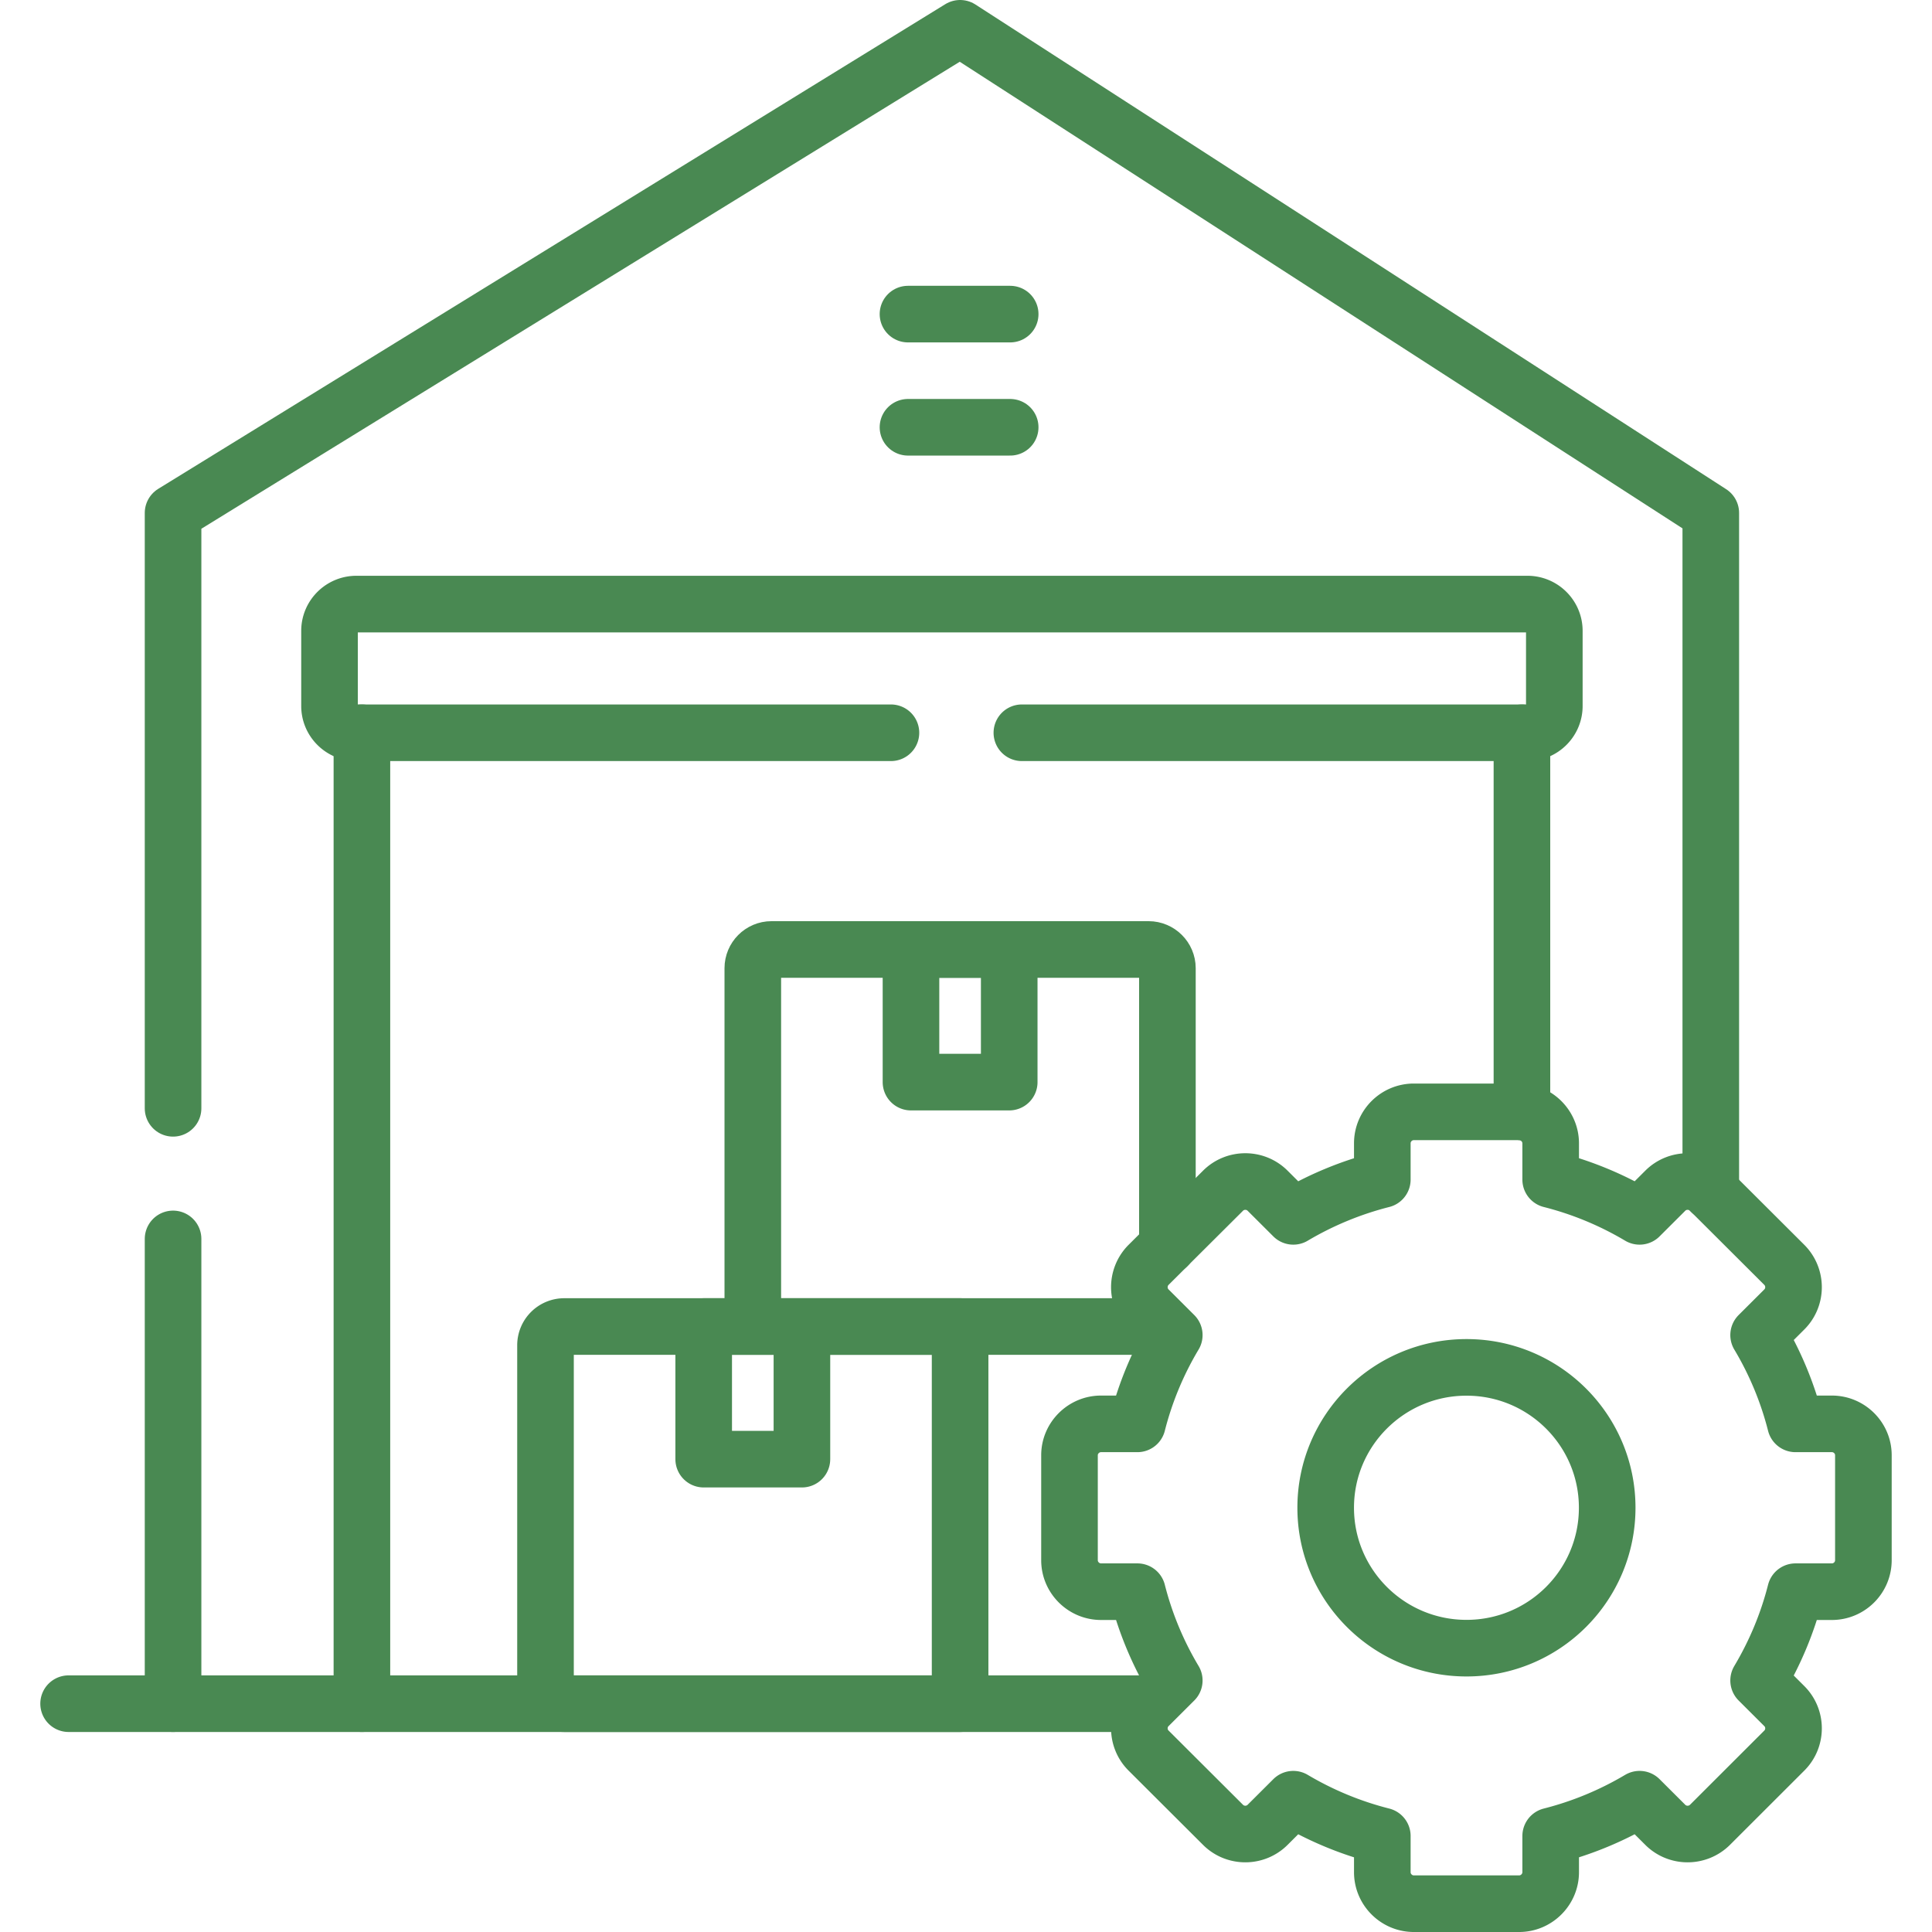
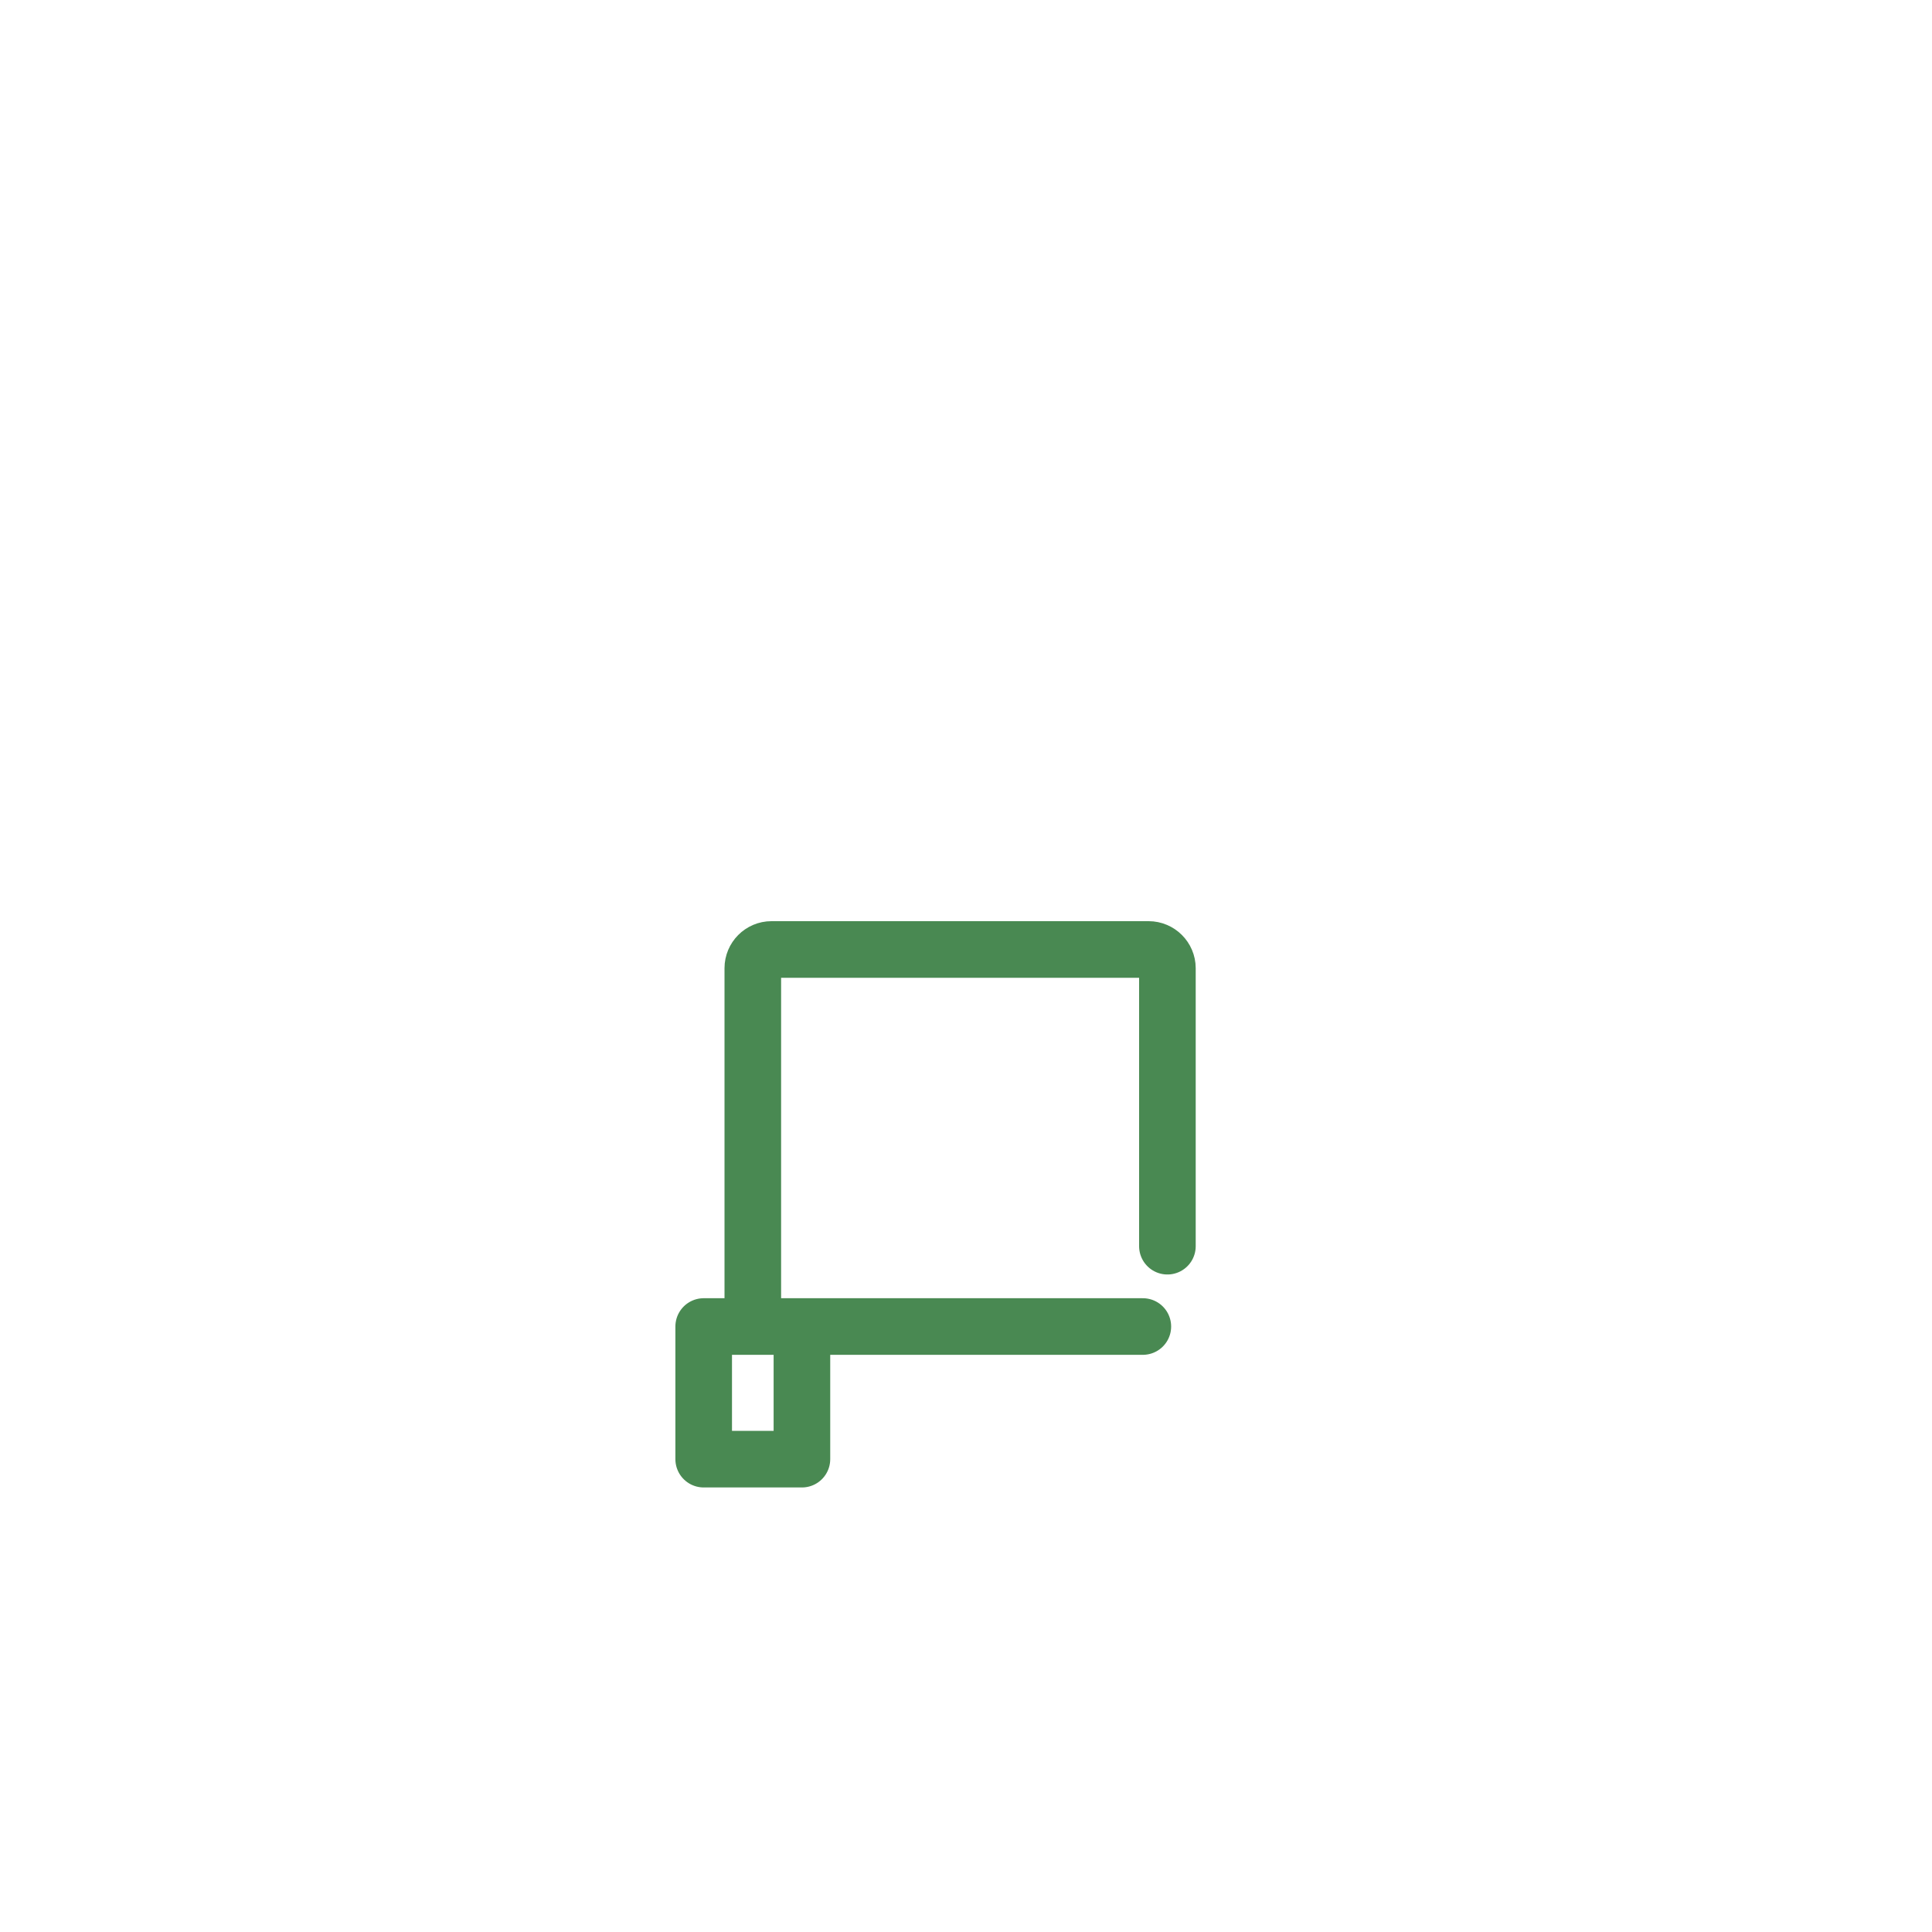
<svg xmlns="http://www.w3.org/2000/svg" version="1.1" width="512" height="512" x="0" y="0" viewBox="0 0 512 512" style="enable-background:new 0 0 512 512" xml:space="preserve" class="">
  <g>
-     <path d="M240.625 113.233h27.084M403.329 294.679V194.19m-307.419 0v257.302M453.377 315.797V135.938L254.437 7.5 45.863 135.938v157.777m0 34.611v123.166M240.625 83.242h27.084" style="stroke-width:15;stroke-linecap:round;stroke-linejoin:round;stroke-miterlimit:10;" fill="none" stroke="#498952" stroke-width="15" stroke-linecap="round" stroke-linejoin="round" stroke-miterlimit="10" data-original="#000000" opacity="1" />
-     <path d="M241.421 251.62h26.033v35.15h-26.033zM18.182 451.492h285.535M388.636 436.78c-20.604 0-37.315-16.668-37.315-37.219 0-20.523 16.711-37.191 37.315-37.191s37.287 16.668 37.287 37.191c0 20.551-16.682 37.219-37.287 37.219h0zm45.87-114.435a88.845 88.845 0 0 0-23.56-9.751v-9.609c0-4.564-3.78-8.334-8.355-8.334h-27.908c-4.604 0-8.355 3.742-8.355 8.334v9.609a89.469 89.469 0 0 0-23.589 9.751l-6.821-6.803c-3.24-3.232-8.554-3.232-11.794 0l-19.752 19.673c-3.24 3.26-3.24 8.561 0 11.792l6.821 6.803a88.143 88.143 0 0 0-9.776 23.528h-9.634c-4.576 0-8.355 3.742-8.355 8.306v27.836c0 4.592 3.78 8.334 8.355 8.334h9.634a88.222 88.222 0 0 0 9.776 23.528l-6.821 6.803c-3.24 3.232-3.24 8.532 0 11.764l19.752 19.701c3.24 3.232 8.554 3.232 11.794 0l6.821-6.803a89.034 89.034 0 0 0 23.589 9.751v9.609c0 4.564 3.751 8.334 8.355 8.334h27.908c4.576 0 8.355-3.77 8.355-8.334v-9.609a88.878 88.878 0 0 0 23.56-9.751l6.821 6.803c3.24 3.232 8.554 3.232 11.823 0l19.723-19.701c3.24-3.232 3.24-8.532 0-11.764l-6.821-6.803c4.32-7.257 7.645-15.137 9.776-23.528h9.634c4.604 0 8.355-3.742 8.355-8.334v-27.836c0-4.564-3.751-8.306-8.355-8.306h-9.634a88.19 88.19 0 0 0-9.776-23.528l6.821-6.803c3.24-3.232 3.24-8.532 0-11.792l-19.723-19.673c-3.268-3.232-8.583-3.232-11.823 0l-6.821 6.803z" style="stroke-width:15;stroke-linecap:round;stroke-linejoin:round;stroke-miterlimit:10;" fill="none" stroke="#498952" stroke-width="15" stroke-linecap="round" stroke-linejoin="round" stroke-miterlimit="10" data-original="#000000" opacity="1" />
    <path d="M302.865 351.542h-98.418c-2.728 0-4.945-2.211-4.945-4.932v-90.029c0-2.721 2.217-4.961 4.945-4.961H304.4c2.728 0 4.974 2.239 4.974 4.961v73.673M186.485 351.542h26.033v35.15h-26.033z" style="stroke-width:15;stroke-linecap:round;stroke-linejoin:round;stroke-miterlimit:10;" fill="none" stroke="#498952" stroke-width="15" stroke-linecap="round" stroke-linejoin="round" stroke-miterlimit="10" data-original="#000000" opacity="1" />
-     <path d="M149.539 351.542h104.898v99.95H149.539a4.973 4.973 0 0 1-4.974-4.961v-90.029a4.972 4.972 0 0 1 4.974-4.96h0zM270.807 194.19h134c3.894 0 7.105-3.175 7.105-7.087v-19.928c0-3.912-3.211-7.087-7.105-7.087H94.432c-3.894 0-7.105 3.175-7.105 7.087v19.928c0 3.912 3.211 7.087 7.105 7.087h141.674" style="stroke-width:15;stroke-linecap:round;stroke-linejoin:round;stroke-miterlimit:10;" fill="none" stroke="#498952" stroke-width="15" stroke-linecap="round" stroke-linejoin="round" stroke-miterlimit="10" data-original="#000000" opacity="1" />
  </g>
</svg>